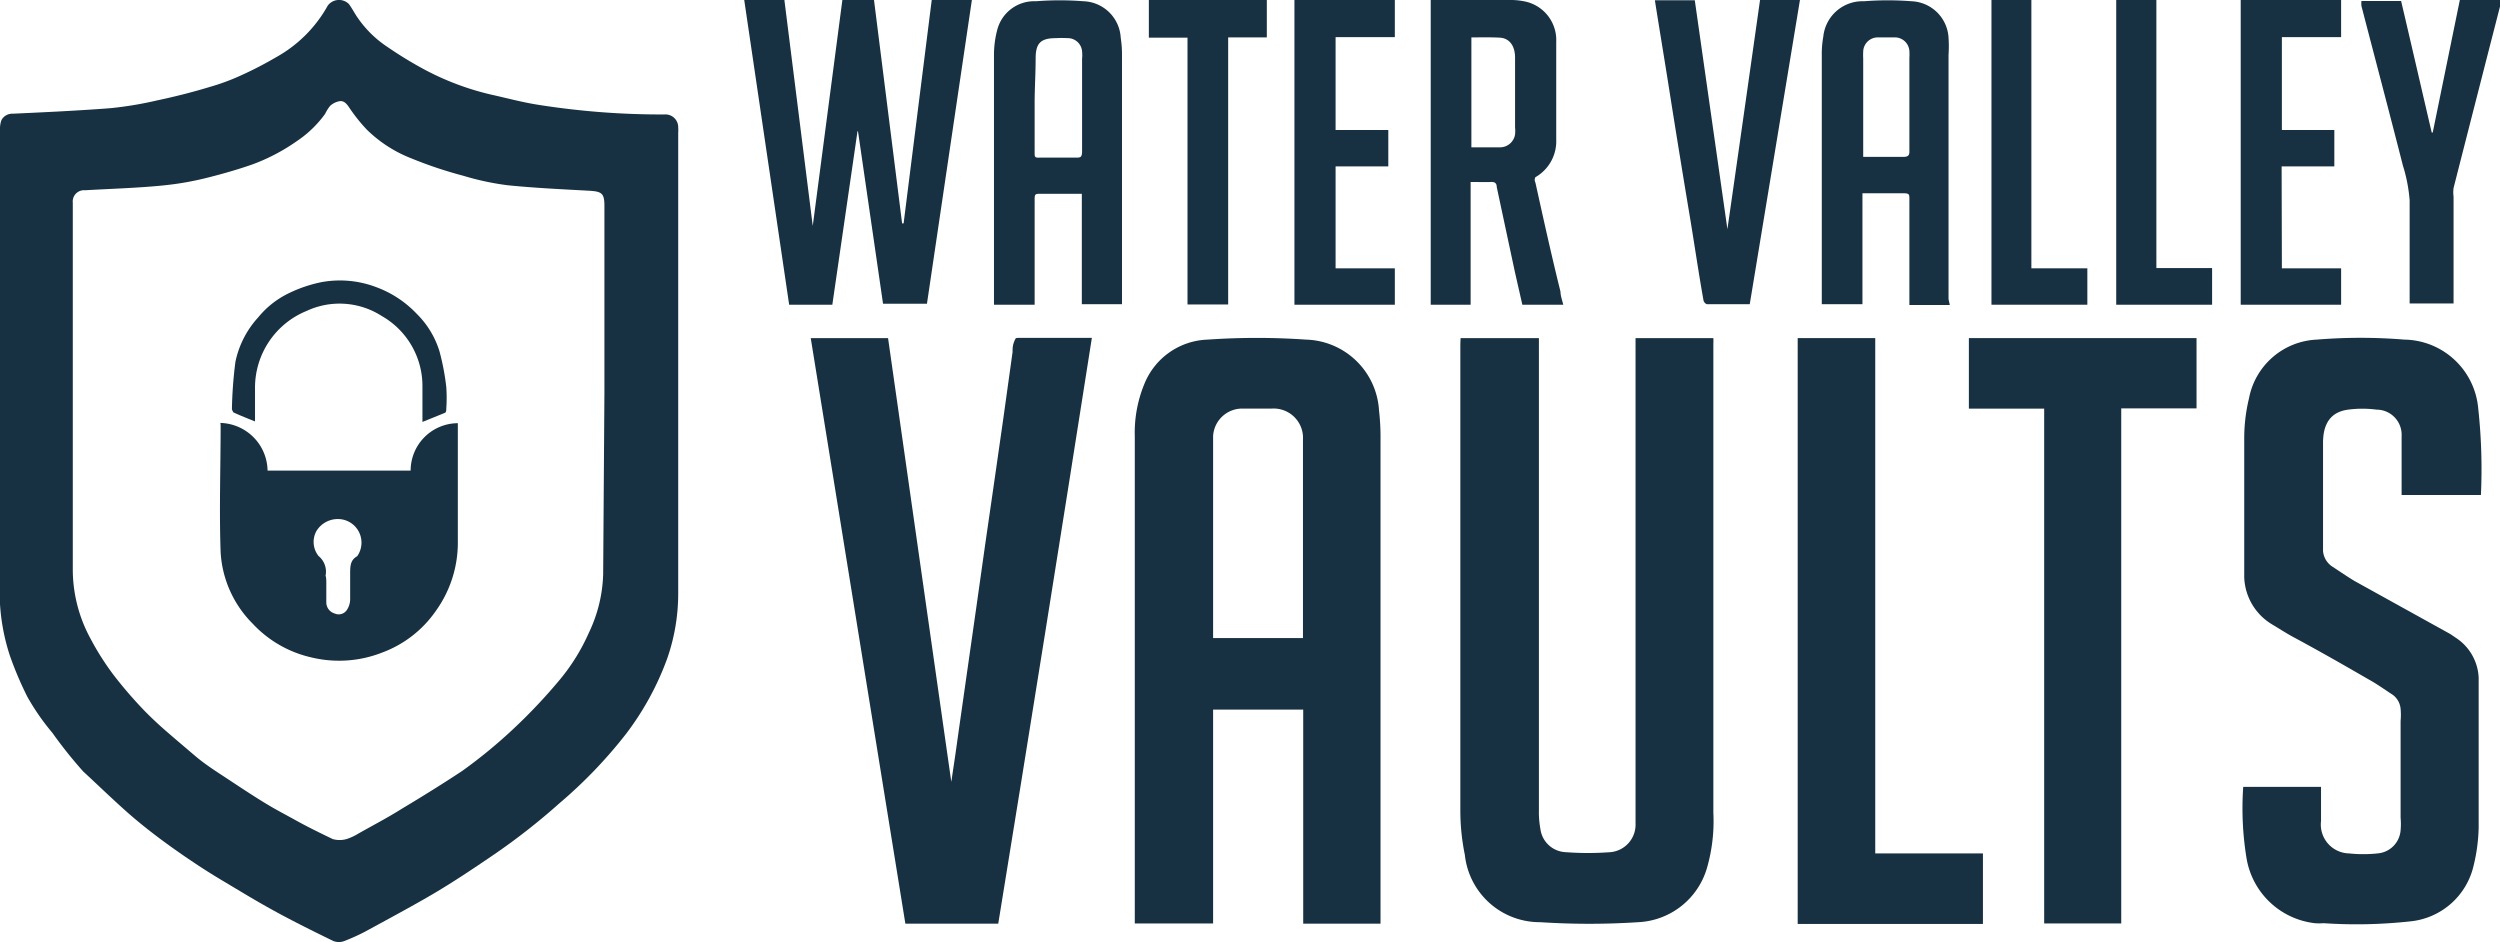
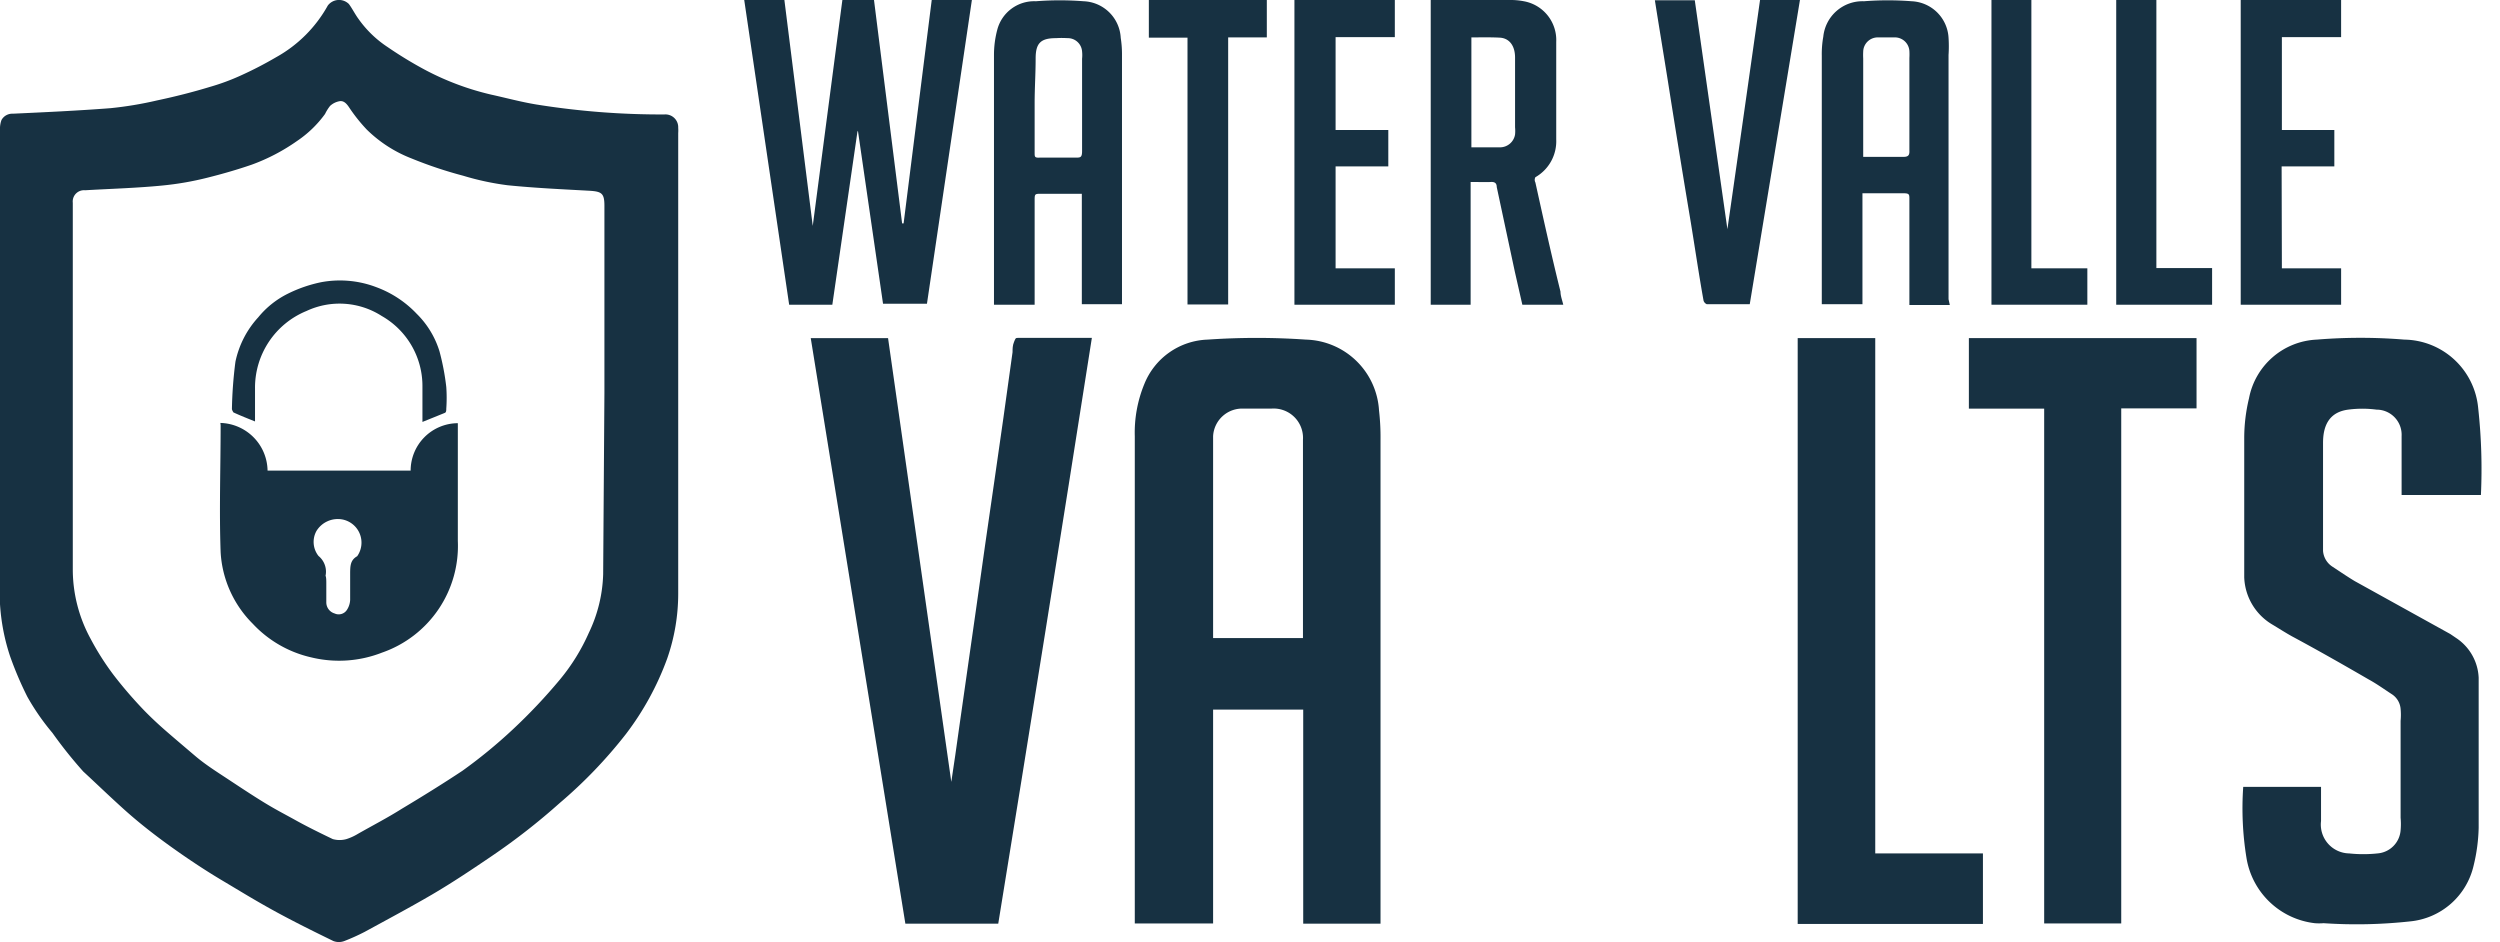
<svg xmlns="http://www.w3.org/2000/svg" viewBox="0 0 99.6 37.53">
  <defs>
    <style>.cls-1{fill:#173142;}</style>
  </defs>
  <g id="Layer_2" data-name="Layer 2">
    <g id="Content">
      <path class="cls-1" d="M0,14.86Q0,10,0,5.17a1,1,0,0,1,.06-.39.49.49,0,0,1,.45-.25c1.3-.06,2.6-.12,3.89-.22A14.55,14.55,0,0,0,6.26,4c.71-.15,1.42-.33,2.11-.54A8.8,8.8,0,0,0,9.61,3,14.92,14.92,0,0,0,11,2.28,5.28,5.28,0,0,0,13.06.22.56.56,0,0,1,13.9.16c.14.19.24.4.38.59a4.34,4.34,0,0,0,1.17,1.13,15.82,15.82,0,0,0,1.46.89,10.87,10.87,0,0,0,2.66,1c.59.13,1.18.29,1.78.39a31.37,31.37,0,0,0,5.12.4.51.51,0,0,1,.55.53,1.48,1.48,0,0,1,0,.21V23.66a7.86,7.86,0,0,1-.44,2.58,11.36,11.36,0,0,1-1.64,3A18.67,18.67,0,0,1,22.29,32,25.82,25.82,0,0,1,19.6,34.1c-.78.53-1.57,1.06-2.39,1.54s-1.79,1-2.69,1.49a8.16,8.16,0,0,1-.8.36.61.61,0,0,1-.44,0c-.8-.39-1.61-.79-2.39-1.22s-1.31-.76-2-1.17-1.34-.84-2-1.31-1.35-1-2-1.59-1.07-1-1.57-1.46A17.46,17.46,0,0,1,2.09,29.2a9.25,9.25,0,0,1-1-1.44A13.84,13.84,0,0,1,.4,26.14,8.17,8.17,0,0,1,0,23.07C0,20.34,0,17.6,0,14.86Zm24.08.78h0V8.2c0-.49-.1-.57-.59-.6-1.09-.06-2.19-.11-3.27-.22A10.78,10.78,0,0,1,18.45,7a16.6,16.6,0,0,1-2.06-.69,5.24,5.24,0,0,1-1.78-1.15,6.59,6.59,0,0,1-.7-.88c-.1-.15-.21-.27-.37-.25a.75.75,0,0,0-.39.19,1.73,1.73,0,0,0-.2.32,4.42,4.42,0,0,1-1.12,1.08,7.72,7.72,0,0,1-1.8.94c-.58.2-1.17.37-1.77.52a12.06,12.06,0,0,1-1.78.31c-1,.1-2.06.13-3.09.19a.45.45,0,0,0-.49.5V9.88q0,6.43,0,12.87a5.78,5.78,0,0,0,.71,2.7,10.61,10.61,0,0,0,.93,1.46,17,17,0,0,0,1.18,1.37c.28.29.58.57.89.84s.77.66,1.17,1,.86.63,1.3.92.95.63,1.44.93.85.48,1.28.72,1,.52,1.46.74a1,1,0,0,0,.54,0,2.11,2.11,0,0,0,.46-.21c.58-.33,1.18-.64,1.75-1,.82-.49,1.64-1,2.41-1.51a20.05,20.05,0,0,0,2-1.64,21.87,21.87,0,0,0,1.89-2,7.91,7.91,0,0,0,1.15-1.86,5.75,5.75,0,0,0,.57-2.33Z" />
      <path class="cls-1" d="M55,36.8H51.92V28.27H48.33v8.52H45.21V17.38a5.09,5.09,0,0,1,.38-2.08,2.82,2.82,0,0,1,2.52-1.77,28.49,28.49,0,0,1,3.92,0,3,3,0,0,1,2.91,2.82A9.39,9.39,0,0,1,55,17.53q0,9.51,0,19ZM51.91,25.42V18.19c0-.22,0-.45,0-.67a1.17,1.17,0,0,0-1.27-1.24c-.36,0-.72,0-1.08,0a1.16,1.16,0,0,0-1.23,1.1c0,.11,0,.23,0,.34v7.47c0,.08,0,.15,0,.23Z" />
-       <path class="cls-1" d="M58.19,13.47h3.12V32.28a3.74,3.74,0,0,0,.06.75,1.06,1.06,0,0,0,1,.92,11.89,11.89,0,0,0,1.79,0,1.1,1.1,0,0,0,1-1.14c0-.2,0-.39,0-.59V13.47h3.1a1.8,1.8,0,0,1,0,.22V32.38A6.72,6.72,0,0,1,68,34.6a3,3,0,0,1-2.73,2.14,30,30,0,0,1-3.91,0,3,3,0,0,1-3-2.68,8.79,8.79,0,0,1-.18-1.77q0-9.3,0-18.6Z" />
      <path class="cls-1" d="M89.37,31.35h3.1c0,.08,0,.15,0,.23,0,.38,0,.75,0,1.13A1.15,1.15,0,0,0,93.59,34a5.34,5.34,0,0,0,1.13,0,1,1,0,0,0,.92-.92,2.74,2.74,0,0,0,0-.5V28.72a2.52,2.52,0,0,0,0-.48.77.77,0,0,0-.33-.57c-.31-.2-.61-.42-.94-.6-1-.58-2-1.15-3.06-1.72-.27-.15-.53-.32-.8-.48A2.28,2.28,0,0,1,89.41,23c0-.33,0-.66,0-1,0-1.52,0-3.05,0-4.57a6.8,6.8,0,0,1,.19-1.56,2.88,2.88,0,0,1,2.7-2.34,21.41,21.41,0,0,1,3.49,0,3,3,0,0,1,2.94,2.72,22.29,22.29,0,0,1,.11,3.47H95.68v-.25c0-.7,0-1.4,0-2.1a1,1,0,0,0-1-1.05,4.28,4.28,0,0,0-1.13,0c-.68.09-1,.54-1,1.32,0,1.33,0,2.65,0,4,0,.1,0,.21,0,.31a.82.82,0,0,0,.38.63c.29.19.58.39.88.57l3.81,2.11.28.19A2,2,0,0,1,98.75,27c0,.27,0,.53,0,.8,0,1.73,0,3.46,0,5.18a6.94,6.94,0,0,1-.2,1.5A2.88,2.88,0,0,1,96,36.71a19.62,19.62,0,0,1-3.43.07,2.09,2.09,0,0,1-.35,0,3.12,3.12,0,0,1-2.72-2.6A12.32,12.32,0,0,1,89.37,31.35Z" />
      <path class="cls-1" d="M32.3,13.47h3.08L37.9,31.15h0c.11-.71.21-1.42.31-2.14.23-1.63.47-3.27.7-4.91s.46-3.27.7-4.9.49-3.44.73-5.17c0-.13,0-.27.06-.41s.05-.16.17-.16h2.86l.07,0Q41.67,25.13,39.77,36.8h-3.7C34.81,29,33.56,21.26,32.3,13.47Z" />
      <path class="cls-1" d="M81.44,16.28h-3V13.47h9.07v2.8h-3V36.79H81.44Z" />
      <path class="cls-1" d="M71.62,13.47h3.09V34H79v2.81H71.62Z" />
      <path class="cls-1" d="M34.16,5.25l-1,6.89H31.44L29.65,0h1.6l1.13,9h0L33.56,0h1.26l1.12,8.9H36L37.12,0h1.6l-1.79,12.1H35.18l-1-6.89Z" />
      <path class="cls-1" d="M41.22,12.14H39.6v-.22c0-3.24,0-6.49,0-9.73a3.91,3.91,0,0,1,.13-1A1.52,1.52,0,0,1,41.27.05a12.05,12.05,0,0,1,1.9,0,1.54,1.54,0,0,1,1.48,1.46,4.07,4.07,0,0,1,.05.61v10H43.1V7.72H41.5c-.28,0-.28,0-.28.28,0,1.3,0,2.59,0,3.88Zm0-8c0,.65,0,1.3,0,1.95,0,.15,0,.2.19.19.48,0,1,0,1.44,0,.19,0,.26,0,.26-.26,0-1.22,0-2.45,0-3.68a1.37,1.37,0,0,0,0-.29.57.57,0,0,0-.58-.53,3.53,3.53,0,0,0-.46,0c-.61,0-.81.2-.81.81S41.22,3.5,41.22,4.11Z" />
      <path class="cls-1" d="M77.68,12.15H76.07V7.94c0-.19,0-.24-.23-.24H74.2v4.42H72.58V2.22a3.9,3.9,0,0,1,.06-.76A1.57,1.57,0,0,1,74.26.05a12.05,12.05,0,0,1,1.9,0A1.54,1.54,0,0,1,77.63,1.5a5.32,5.32,0,0,1,0,.69c0,3.24,0,6.49,0,9.73Zm-3.49-5.9c.57,0,1.11,0,1.64,0,.19,0,.25-.06.24-.25V2.31a2.64,2.64,0,0,0,0-.28.58.58,0,0,0-.6-.54c-.21,0-.43,0-.65,0a.58.58,0,0,0-.59.57,2.45,2.45,0,0,0,0,.27V6.25Z" />
      <path class="cls-1" d="M57,0h3.14a2.75,2.75,0,0,1,.57.05A1.57,1.57,0,0,1,62,1.67C62,3,62,4.26,62,5.55a1.65,1.65,0,0,1-.83,1.51.22.22,0,0,0,0,.21c.32,1.45.64,2.9,1,4.35,0,.17.07.34.11.52H60.65l-.3-1.32-.72-3.37c0-.14-.07-.21-.23-.2s-.52,0-.81,0v4.89H57Zm1.62,1.46V5.87c.4,0,.77,0,1.15,0a.61.61,0,0,0,.59-.51,1.55,1.55,0,0,0,0-.29c0-.93,0-1.85,0-2.78,0-.47-.23-.77-.61-.79S59,1.49,58.61,1.49Z" />
      <path class="cls-1" d="M70.12,0h1.59l-2,12.12H68a.23.23,0,0,1-.13-.14c-.18-1-.34-2.09-.51-3.13q-.47-2.81-.91-5.61c-.17-1.07-.35-2.15-.52-3.23h1.59l1.3,9.12h0Q69.47,4.6,70.12,0Z" />
      <path class="cls-1" d="M53.21,10.69h2.36v1.45h-4V0h4V1.48H53.21v3.7h2.1V6.63h-2.1Z" />
      <path class="cls-1" d="M90.91,10.69h2.36v1.45h-4V0h4V1.48H90.91v3.7H93V6.63h-2.1Z" />
-       <path class="cls-1" d="M96.92,5.28,98,0H99.6c0,.09,0,.18,0,.26q-.93,3.62-1.85,7.23a1.27,1.27,0,0,0,0,.34v4.26H96V11.9c0-1.3,0-2.61,0-3.92a6.21,6.21,0,0,0-.27-1.39c-.54-2.12-1.1-4.23-1.65-6.35a1,1,0,0,1,0-.2h1.58c.41,1.74.81,3.49,1.22,5.24Z" />
      <path class="cls-1" d="M47.31,12.13V1.5H45.77V0h4.7V1.49H48.93V12.13Z" />
      <path class="cls-1" d="M83.16,12.14H79.34V0h1.59V10.69h2.23Z" />
      <path class="cls-1" d="M84.31,12.14V0h1.6V10.68h2.22v1.46Z" />
-       <path class="cls-1" d="M8.78,16.85a1.93,1.93,0,0,1,1.88,1.9h5.7a1.89,1.89,0,0,1,1.88-1.89v.23c0,1.49,0,3,0,4.46a4.66,4.66,0,0,1-.87,2.78A4.5,4.5,0,0,1,15.22,26a4.69,4.69,0,0,1-2.82.19,4.57,4.57,0,0,1-2.33-1.34A4.37,4.37,0,0,1,8.79,22c-.06-1.69,0-3.37,0-5.06ZM13,23.24h0V24a.46.46,0,0,0,.33.44.39.39,0,0,0,.49-.14.79.79,0,0,0,.13-.4c0-.32,0-.65,0-1s0-.58.28-.74l0,0a.94.94,0,0,0-.62-1.47,1,1,0,0,0-1,.46.9.9,0,0,0,.08,1,.81.81,0,0,1,.28.79C13,23,13,23.14,13,23.24Z" />
+       <path class="cls-1" d="M8.78,16.85a1.93,1.93,0,0,1,1.88,1.9h5.7a1.89,1.89,0,0,1,1.88-1.89v.23c0,1.49,0,3,0,4.46A4.5,4.5,0,0,1,15.22,26a4.69,4.69,0,0,1-2.82.19,4.57,4.57,0,0,1-2.33-1.34A4.37,4.37,0,0,1,8.79,22c-.06-1.69,0-3.37,0-5.06ZM13,23.24h0V24a.46.46,0,0,0,.33.44.39.39,0,0,0,.49-.14.79.79,0,0,0,.13-.4c0-.32,0-.65,0-1s0-.58.28-.74l0,0a.94.94,0,0,0-.62-1.47,1,1,0,0,0-1,.46.9.9,0,0,0,.08,1,.81.81,0,0,1,.28.79C13,23,13,23.14,13,23.24Z" />
      <path class="cls-1" d="M16.83,16.81c0-.47,0-.94,0-1.41a3.21,3.21,0,0,0-1.62-2.81,3.11,3.11,0,0,0-3-.2,3.3,3.3,0,0,0-2.05,3.08c0,.44,0,.88,0,1.32-.3-.12-.58-.23-.86-.36,0,0-.06-.09-.06-.14a16.81,16.81,0,0,1,.14-1.88,3.76,3.76,0,0,1,.91-1.77,3.56,3.56,0,0,1,1.18-.94,5.45,5.45,0,0,1,1.34-.46,4.07,4.07,0,0,1,2.18.2A4.23,4.23,0,0,1,16.6,12.5,3.57,3.57,0,0,1,17.51,14a9.62,9.62,0,0,1,.27,1.42,6.17,6.17,0,0,1,0,.86c0,.06,0,.15-.06.17Z" />
    </g>
  </g>
</svg>